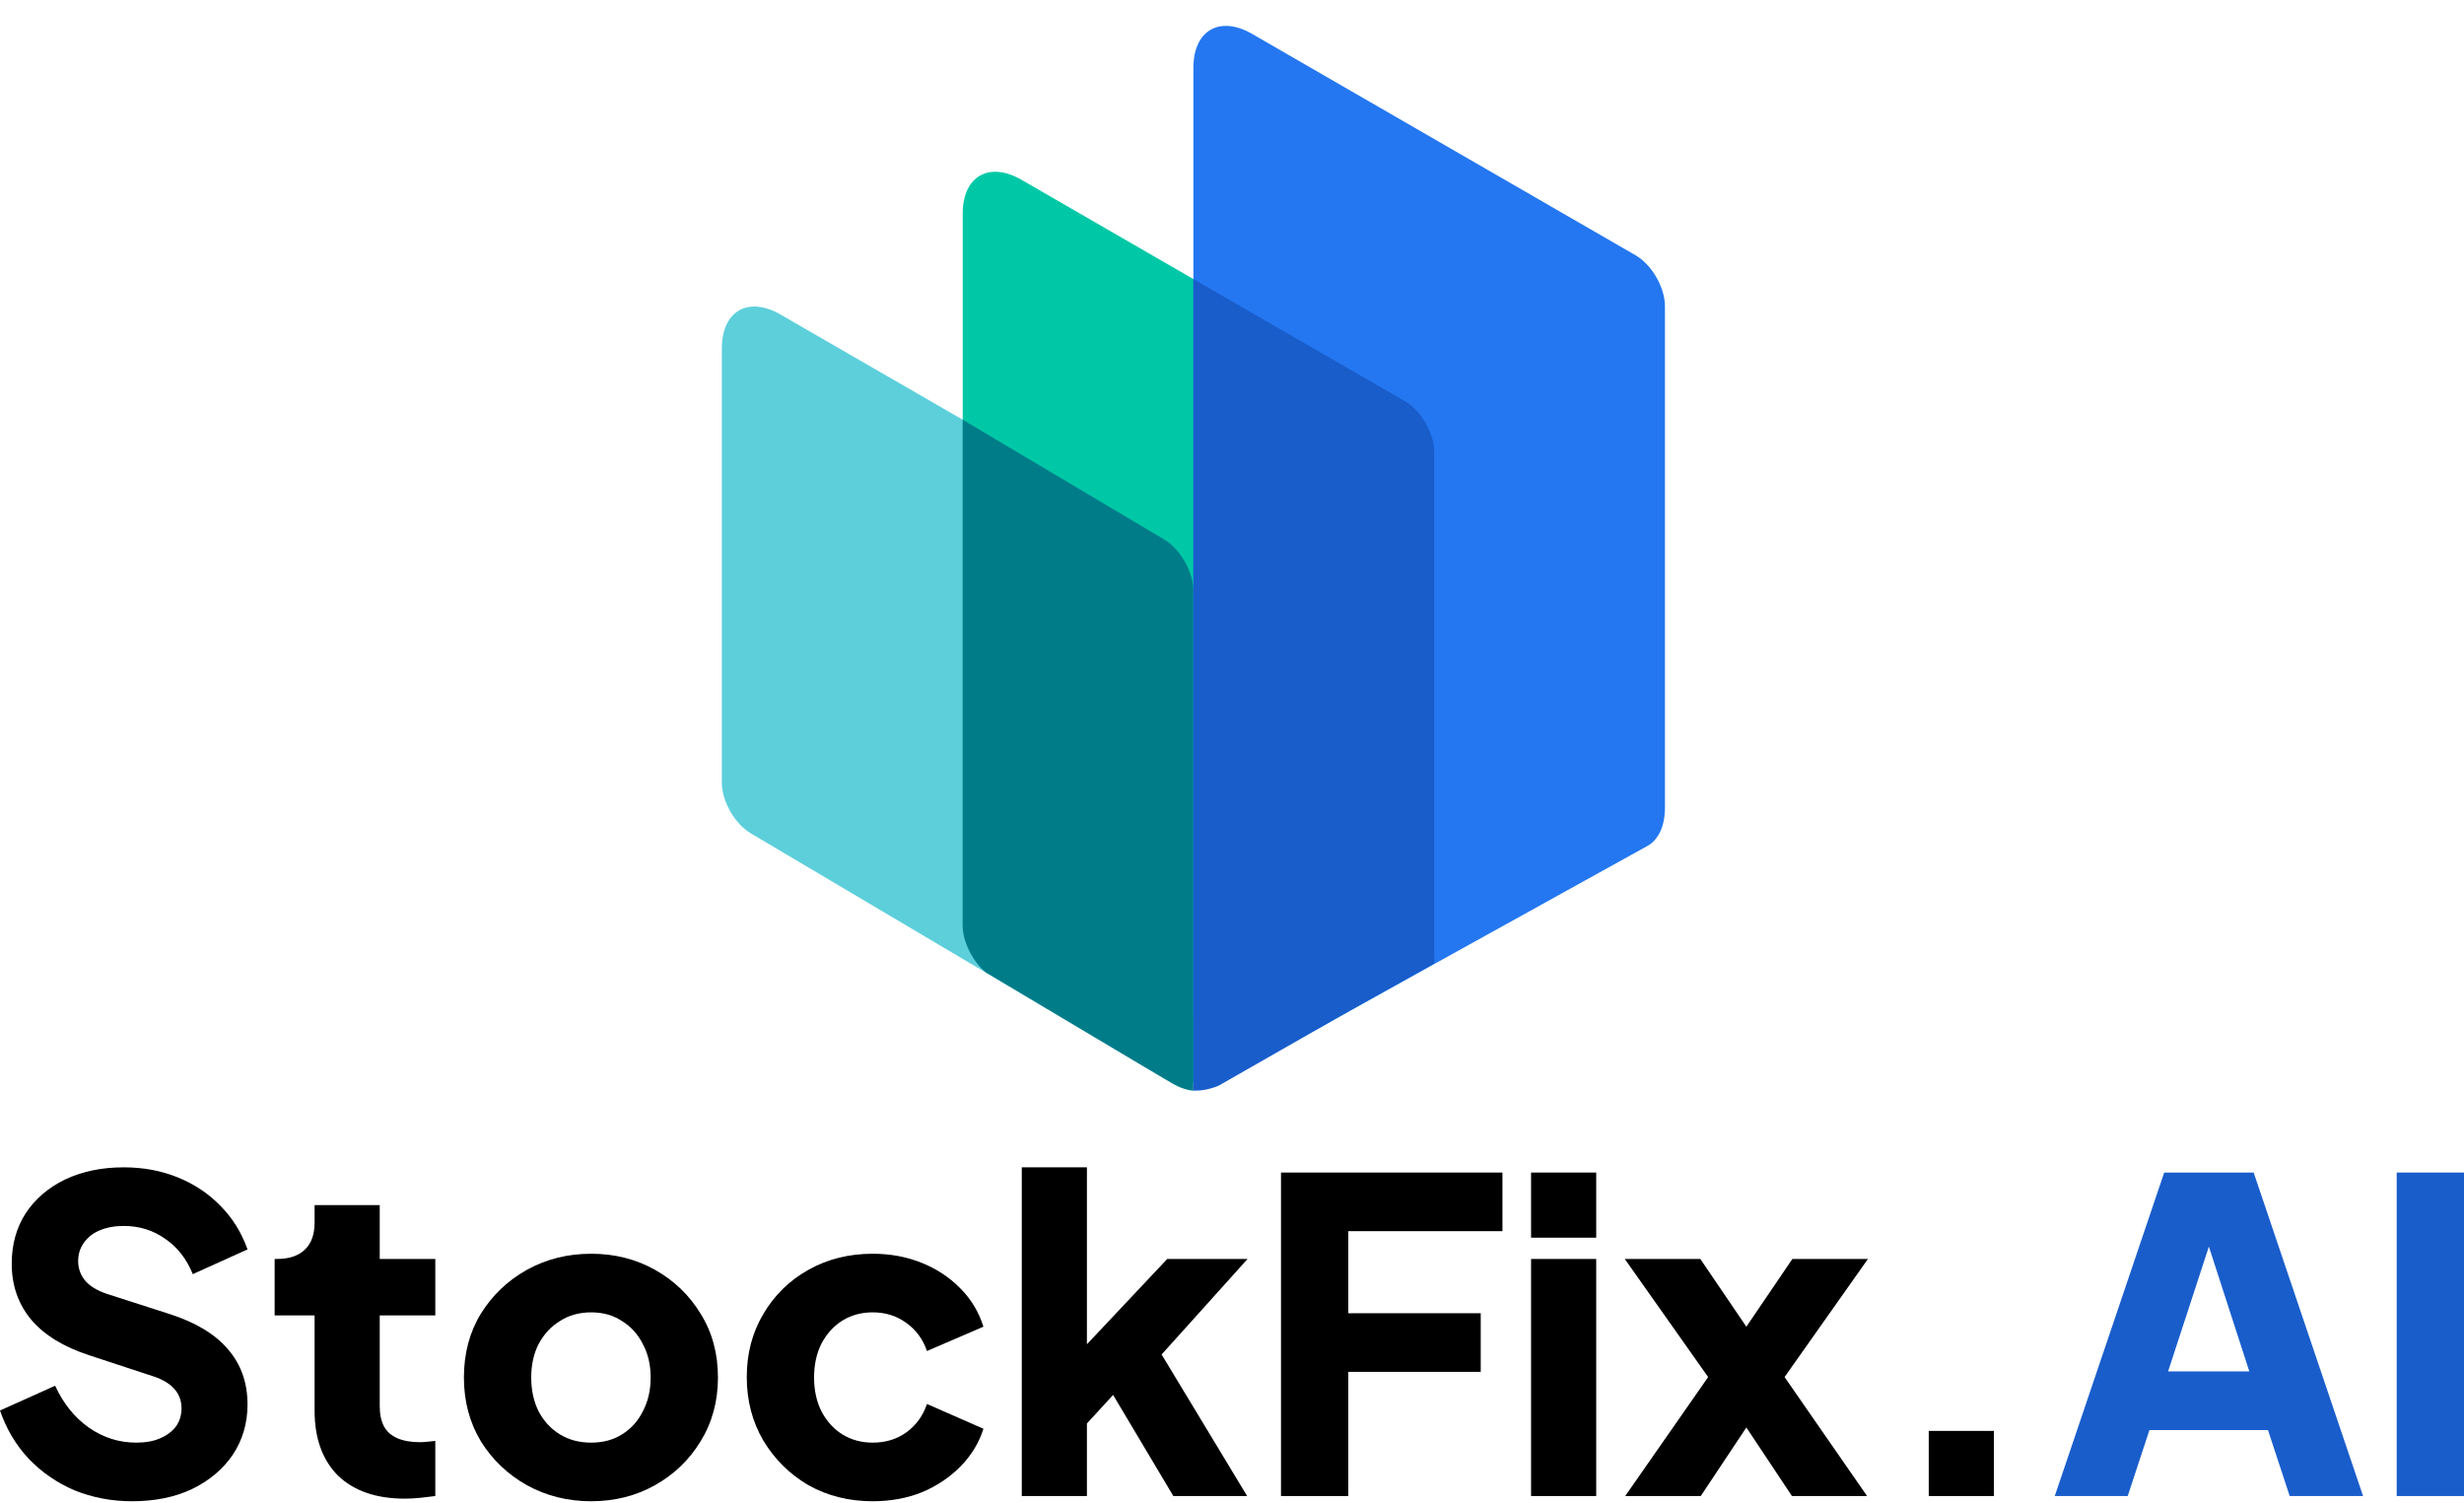
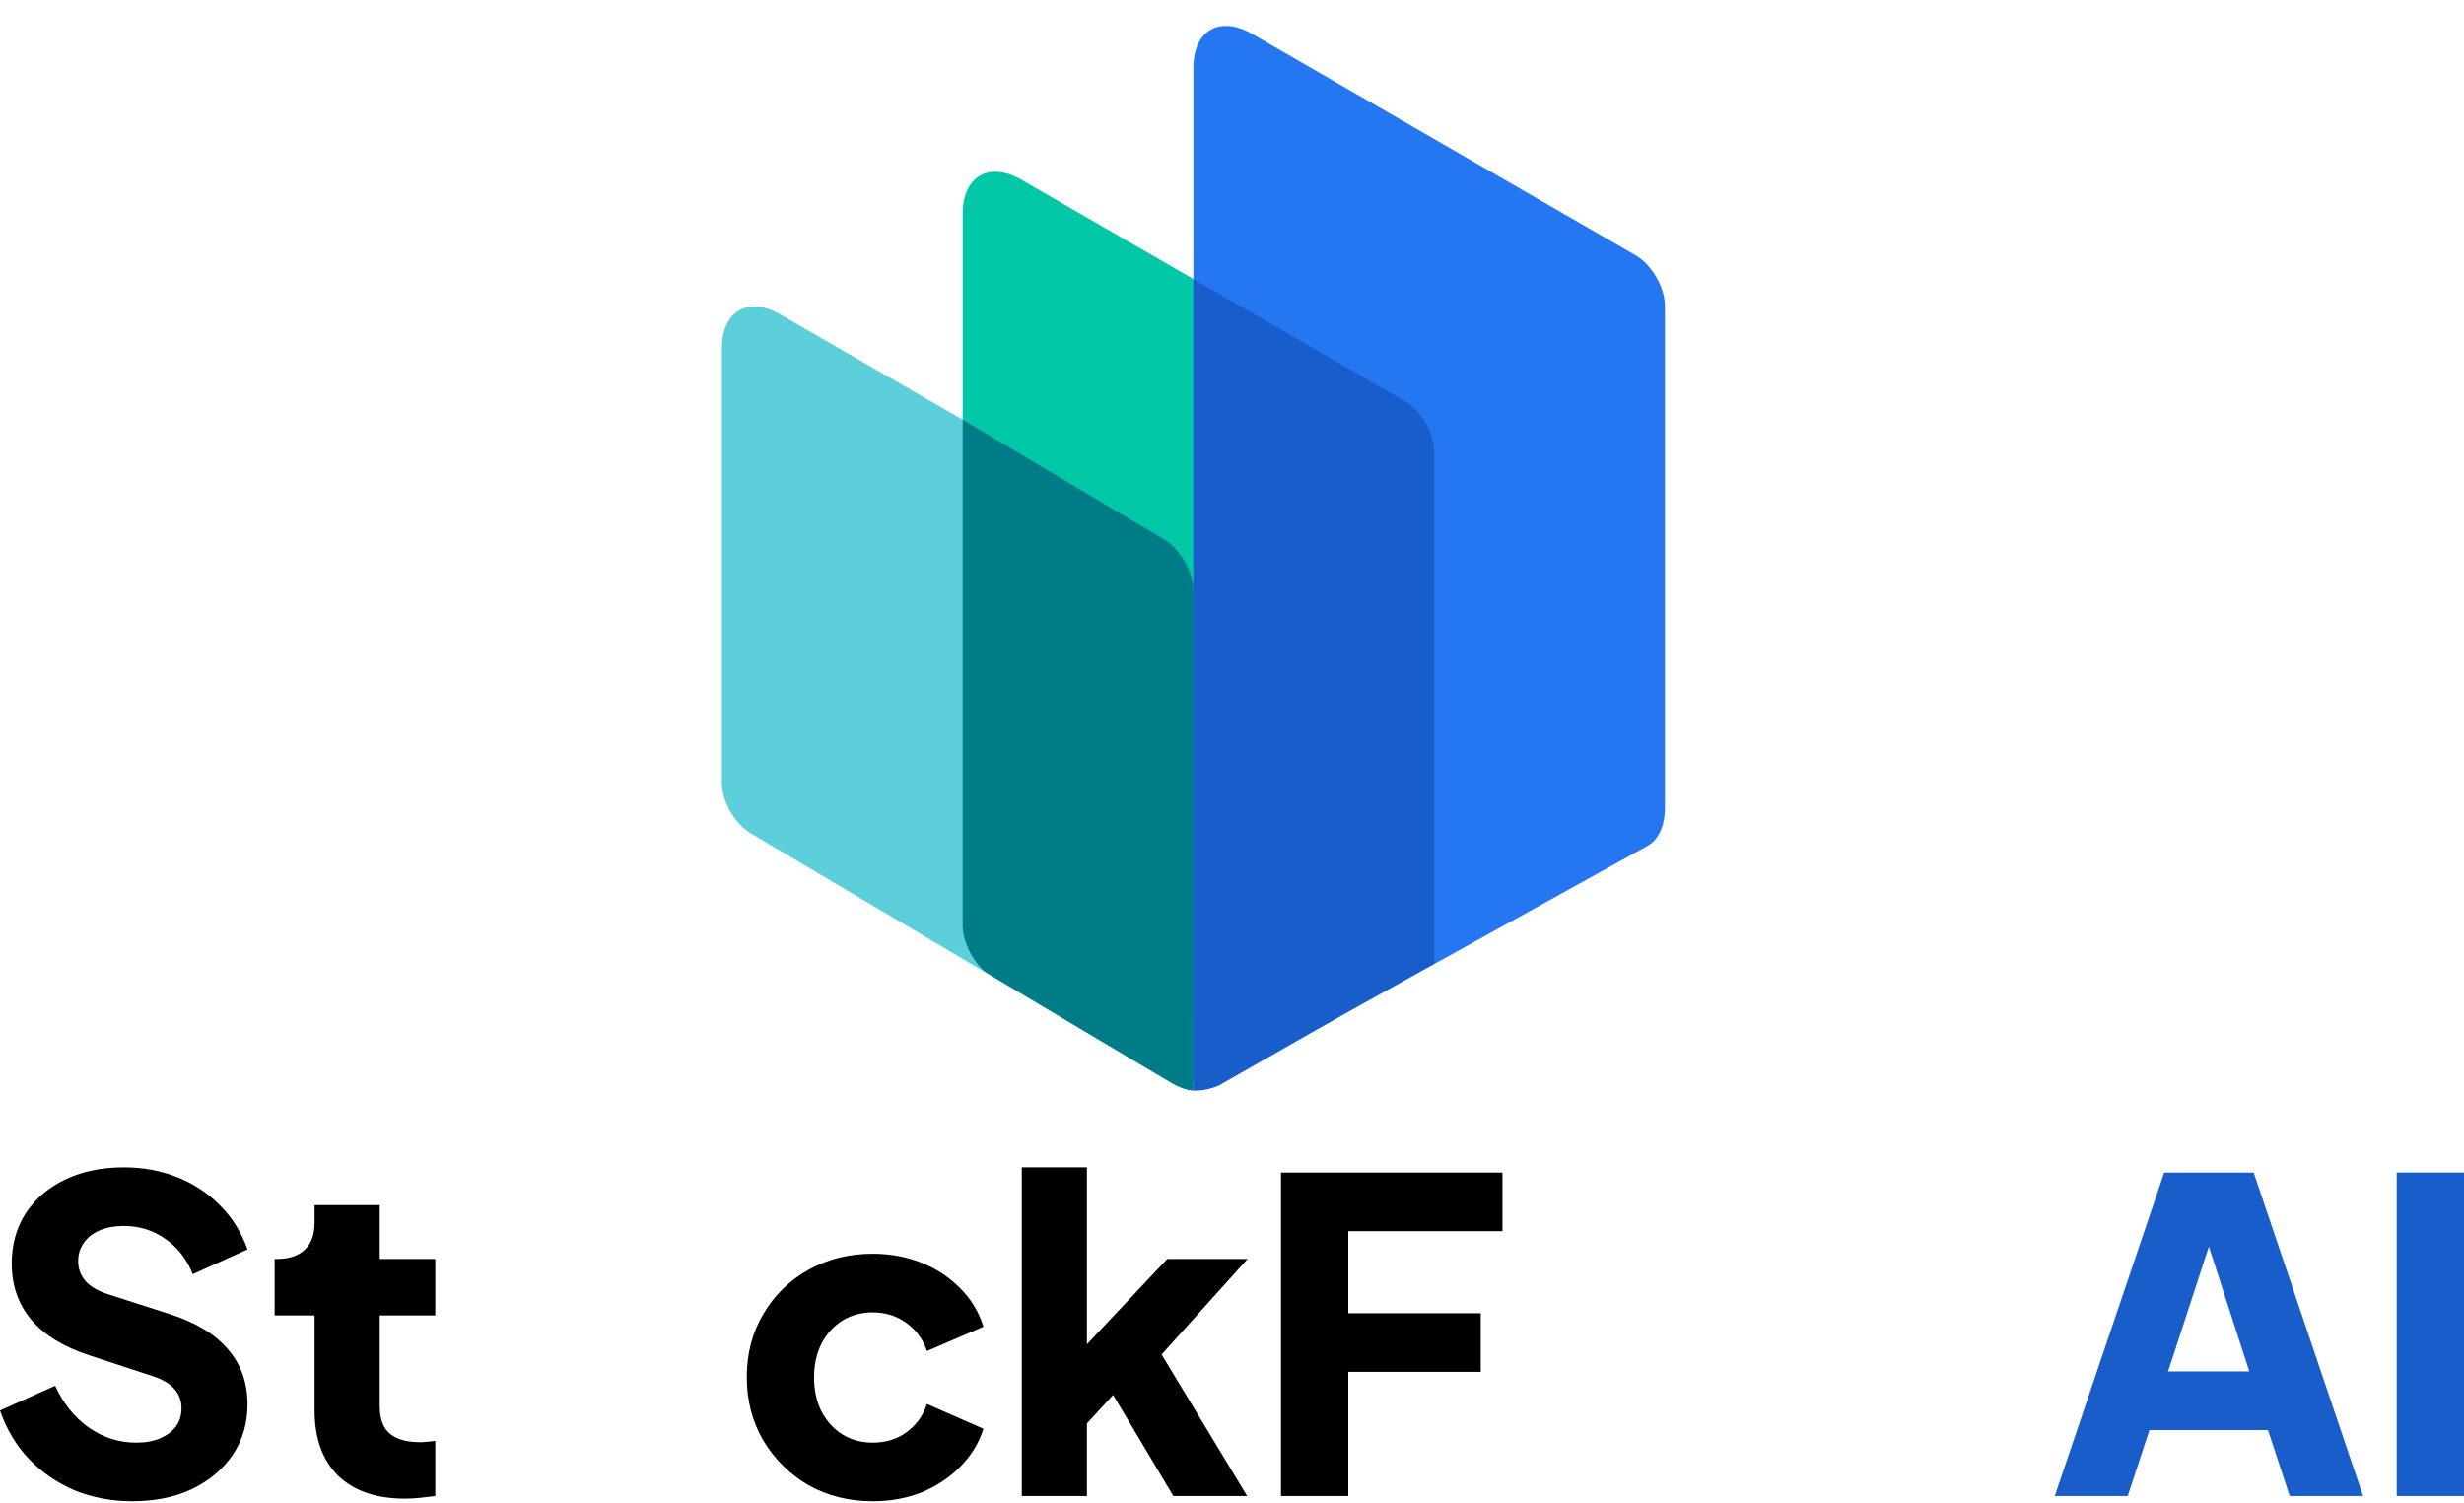
<svg xmlns="http://www.w3.org/2000/svg" width="236" height="144" viewBox="0 0 236 144" fill="none">
  <path d="M69.137 33.381C69.137 29.791 71.657 28.337 74.765 30.131L111.938 51.593C113.568 52.534 114.857 54.873 114.746 56.686L111.865 103.49L71.914 79.821C70.374 78.909 69.137 76.747 69.137 74.969V33.381Z" fill="#5DCFDB" />
  <path d="M92.207 20.471C92.207 16.881 94.727 15.427 97.835 17.221L134.558 38.423C136.112 39.321 137.372 41.503 137.372 43.297V92.28L126.649 98.291L114.789 103.977L95.124 93.46C93.531 92.608 92.207 90.37 92.207 88.528V20.471Z" fill="#00C8A6" />
  <path d="M111.509 51.673C113.051 52.59 114.302 54.788 114.302 56.583V104.464C114.302 104.464 113.49 104.464 112.352 103.815C111.215 103.165 94.387 93.116 94.387 93.116C93.139 92.049 92.207 90.2 92.207 88.65V40.202L111.509 51.673Z" fill="#007C89" />
  <path d="M114.302 6.499C114.302 2.91 116.822 1.455 119.93 3.249L156.653 24.451C158.207 25.349 159.467 27.531 159.467 29.325V77.364C159.467 79.111 158.858 80.432 157.778 81.031L119.085 102.465C117.304 103.451 114.302 100.261 114.302 97.382L114.302 6.499Z" fill="#2477F0" />
  <path d="M134.558 38.423C136.112 39.321 137.372 41.503 137.372 43.297V92.28L129.098 96.918L116.739 103.977C115.602 104.464 114.789 104.464 114.302 104.464V26.729L134.558 38.423Z" fill="#195DCB" />
  <path d="M229.553 143.293V112.308H236V143.293H229.553Z" fill="#195DCB" />
  <path d="M196.804 143.293L207.285 112.308H215.853L226.333 143.293H219.305L217.225 136.972H205.871L203.791 143.293H196.804ZM207.659 131.357H215.437L210.695 116.717H212.442L207.659 131.357Z" fill="#195DCB" />
-   <path d="M184.734 143.293V137.055H190.973V143.293H184.734Z" fill="black" />
-   <path d="M155.661 143.293L163.605 131.897L155.619 120.585H162.856L168.845 129.402H165.684L171.673 120.585H178.91L170.925 131.897L178.827 143.293H171.632L165.768 134.476H168.762L162.898 143.293H155.661Z" fill="black" />
-   <path d="M146.645 143.293V120.585H152.884V143.293H146.645ZM146.645 118.547V112.308H152.884V118.547H146.645Z" fill="black" />
  <path d="M122.693 143.293V112.308H143.904V117.923H129.139V125.784H141.824V131.398H129.139V143.293H122.693Z" fill="black" />
  <path d="M97.865 143.293V111.809H104.104V131.981L101.775 131.232L111.798 120.585H119.493L111.258 129.735L119.451 143.293H112.381L105.518 131.773L109.137 130.858L102.191 138.427L104.104 134.809V143.293H97.865Z" fill="black" />
  <path d="M83.586 143.792C81.313 143.792 79.261 143.28 77.431 142.254C75.629 141.2 74.187 139.772 73.105 137.97C72.052 136.167 71.525 134.143 71.525 131.898C71.525 129.652 72.052 127.641 73.105 125.867C74.159 124.065 75.601 122.65 77.431 121.625C79.261 120.599 81.313 120.086 83.586 120.086C85.278 120.086 86.844 120.377 88.286 120.959C89.728 121.541 90.962 122.359 91.988 123.413C93.013 124.439 93.748 125.659 94.192 127.073L88.785 129.402C88.397 128.265 87.731 127.364 86.789 126.699C85.874 126.033 84.806 125.7 83.586 125.7C82.505 125.7 81.534 125.964 80.675 126.491C79.843 127.018 79.178 127.752 78.678 128.695C78.207 129.638 77.972 130.719 77.972 131.939C77.972 133.159 78.207 134.24 78.678 135.183C79.178 136.126 79.843 136.861 80.675 137.387C81.534 137.914 82.505 138.178 83.586 138.178C84.834 138.178 85.915 137.845 86.83 137.18C87.745 136.514 88.397 135.613 88.785 134.476L94.192 136.847C93.776 138.178 93.055 139.37 92.029 140.424C91.003 141.477 89.769 142.309 88.328 142.919C86.886 143.501 85.305 143.792 83.586 143.792Z" fill="black" />
-   <path d="M56.62 143.792C54.374 143.792 52.322 143.28 50.465 142.254C48.635 141.228 47.165 139.827 46.056 138.053C44.975 136.251 44.434 134.213 44.434 131.939C44.434 129.638 44.975 127.6 46.056 125.825C47.165 124.051 48.635 122.65 50.465 121.625C52.322 120.599 54.374 120.086 56.62 120.086C58.866 120.086 60.904 120.599 62.734 121.625C64.564 122.65 66.02 124.051 67.101 125.825C68.21 127.6 68.765 129.638 68.765 131.939C68.765 134.213 68.21 136.251 67.101 138.053C66.02 139.827 64.564 141.228 62.734 142.254C60.904 143.28 58.866 143.792 56.62 143.792ZM56.62 138.178C57.757 138.178 58.741 137.914 59.573 137.387C60.433 136.861 61.098 136.126 61.569 135.183C62.069 134.24 62.318 133.159 62.318 131.939C62.318 130.719 62.069 129.652 61.569 128.737C61.098 127.794 60.433 127.059 59.573 126.532C58.741 125.978 57.757 125.7 56.62 125.7C55.483 125.7 54.485 125.978 53.626 126.532C52.766 127.059 52.087 127.794 51.588 128.737C51.116 129.652 50.881 130.719 50.881 131.939C50.881 133.159 51.116 134.24 51.588 135.183C52.087 136.126 52.766 136.861 53.626 137.387C54.485 137.914 55.483 138.178 56.62 138.178Z" fill="black" />
  <path d="M38.782 143.543C36.037 143.543 33.902 142.808 32.377 141.339C30.88 139.841 30.131 137.762 30.131 135.1V125.992H26.305V120.585H26.513C27.677 120.585 28.564 120.294 29.174 119.711C29.812 119.129 30.131 118.256 30.131 117.091V115.428H36.37V120.585H41.693V125.992H36.37V134.684C36.37 135.46 36.508 136.112 36.786 136.639C37.063 137.138 37.493 137.512 38.075 137.762C38.657 138.011 39.378 138.136 40.238 138.136C40.432 138.136 40.654 138.122 40.903 138.095C41.153 138.067 41.416 138.039 41.693 138.011V143.293C41.277 143.349 40.806 143.404 40.279 143.46C39.752 143.515 39.253 143.543 38.782 143.543Z" fill="black" />
  <path d="M12.644 143.792C10.703 143.792 8.873 143.446 7.154 142.753C5.462 142.032 3.993 141.02 2.745 139.717C1.525 138.413 0.61 136.875 0 135.1L5.282 132.729C6.058 134.421 7.126 135.752 8.485 136.722C9.871 137.693 11.396 138.178 13.059 138.178C13.947 138.178 14.709 138.039 15.347 137.762C15.985 137.485 16.484 137.11 16.844 136.639C17.205 136.14 17.385 135.558 17.385 134.892C17.385 134.171 17.163 133.561 16.72 133.062C16.276 132.535 15.583 132.119 14.64 131.814L8.568 129.818C6.1 129.014 4.242 127.877 2.995 126.408C1.747 124.91 1.123 123.122 1.123 121.042C1.123 119.212 1.567 117.604 2.454 116.218C3.369 114.831 4.63 113.75 6.239 112.974C7.875 112.197 9.746 111.809 11.853 111.809C13.711 111.809 15.43 112.128 17.011 112.766C18.591 113.403 19.95 114.305 21.087 115.469C22.251 116.634 23.125 118.034 23.707 119.67L18.466 122.04C17.884 120.599 17.011 119.476 15.846 118.672C14.682 117.84 13.351 117.424 11.853 117.424C10.994 117.424 10.231 117.563 9.566 117.84C8.9 118.117 8.387 118.519 8.027 119.046C7.667 119.545 7.486 120.127 7.486 120.793C7.486 121.514 7.722 122.151 8.193 122.706C8.665 123.233 9.372 123.649 10.315 123.954L16.262 125.867C18.758 126.671 20.615 127.794 21.835 129.236C23.083 130.678 23.707 132.438 23.707 134.518C23.707 136.32 23.235 137.928 22.293 139.342C21.35 140.729 20.047 141.824 18.383 142.628C16.747 143.404 14.834 143.792 12.644 143.792Z" fill="black" />
</svg>